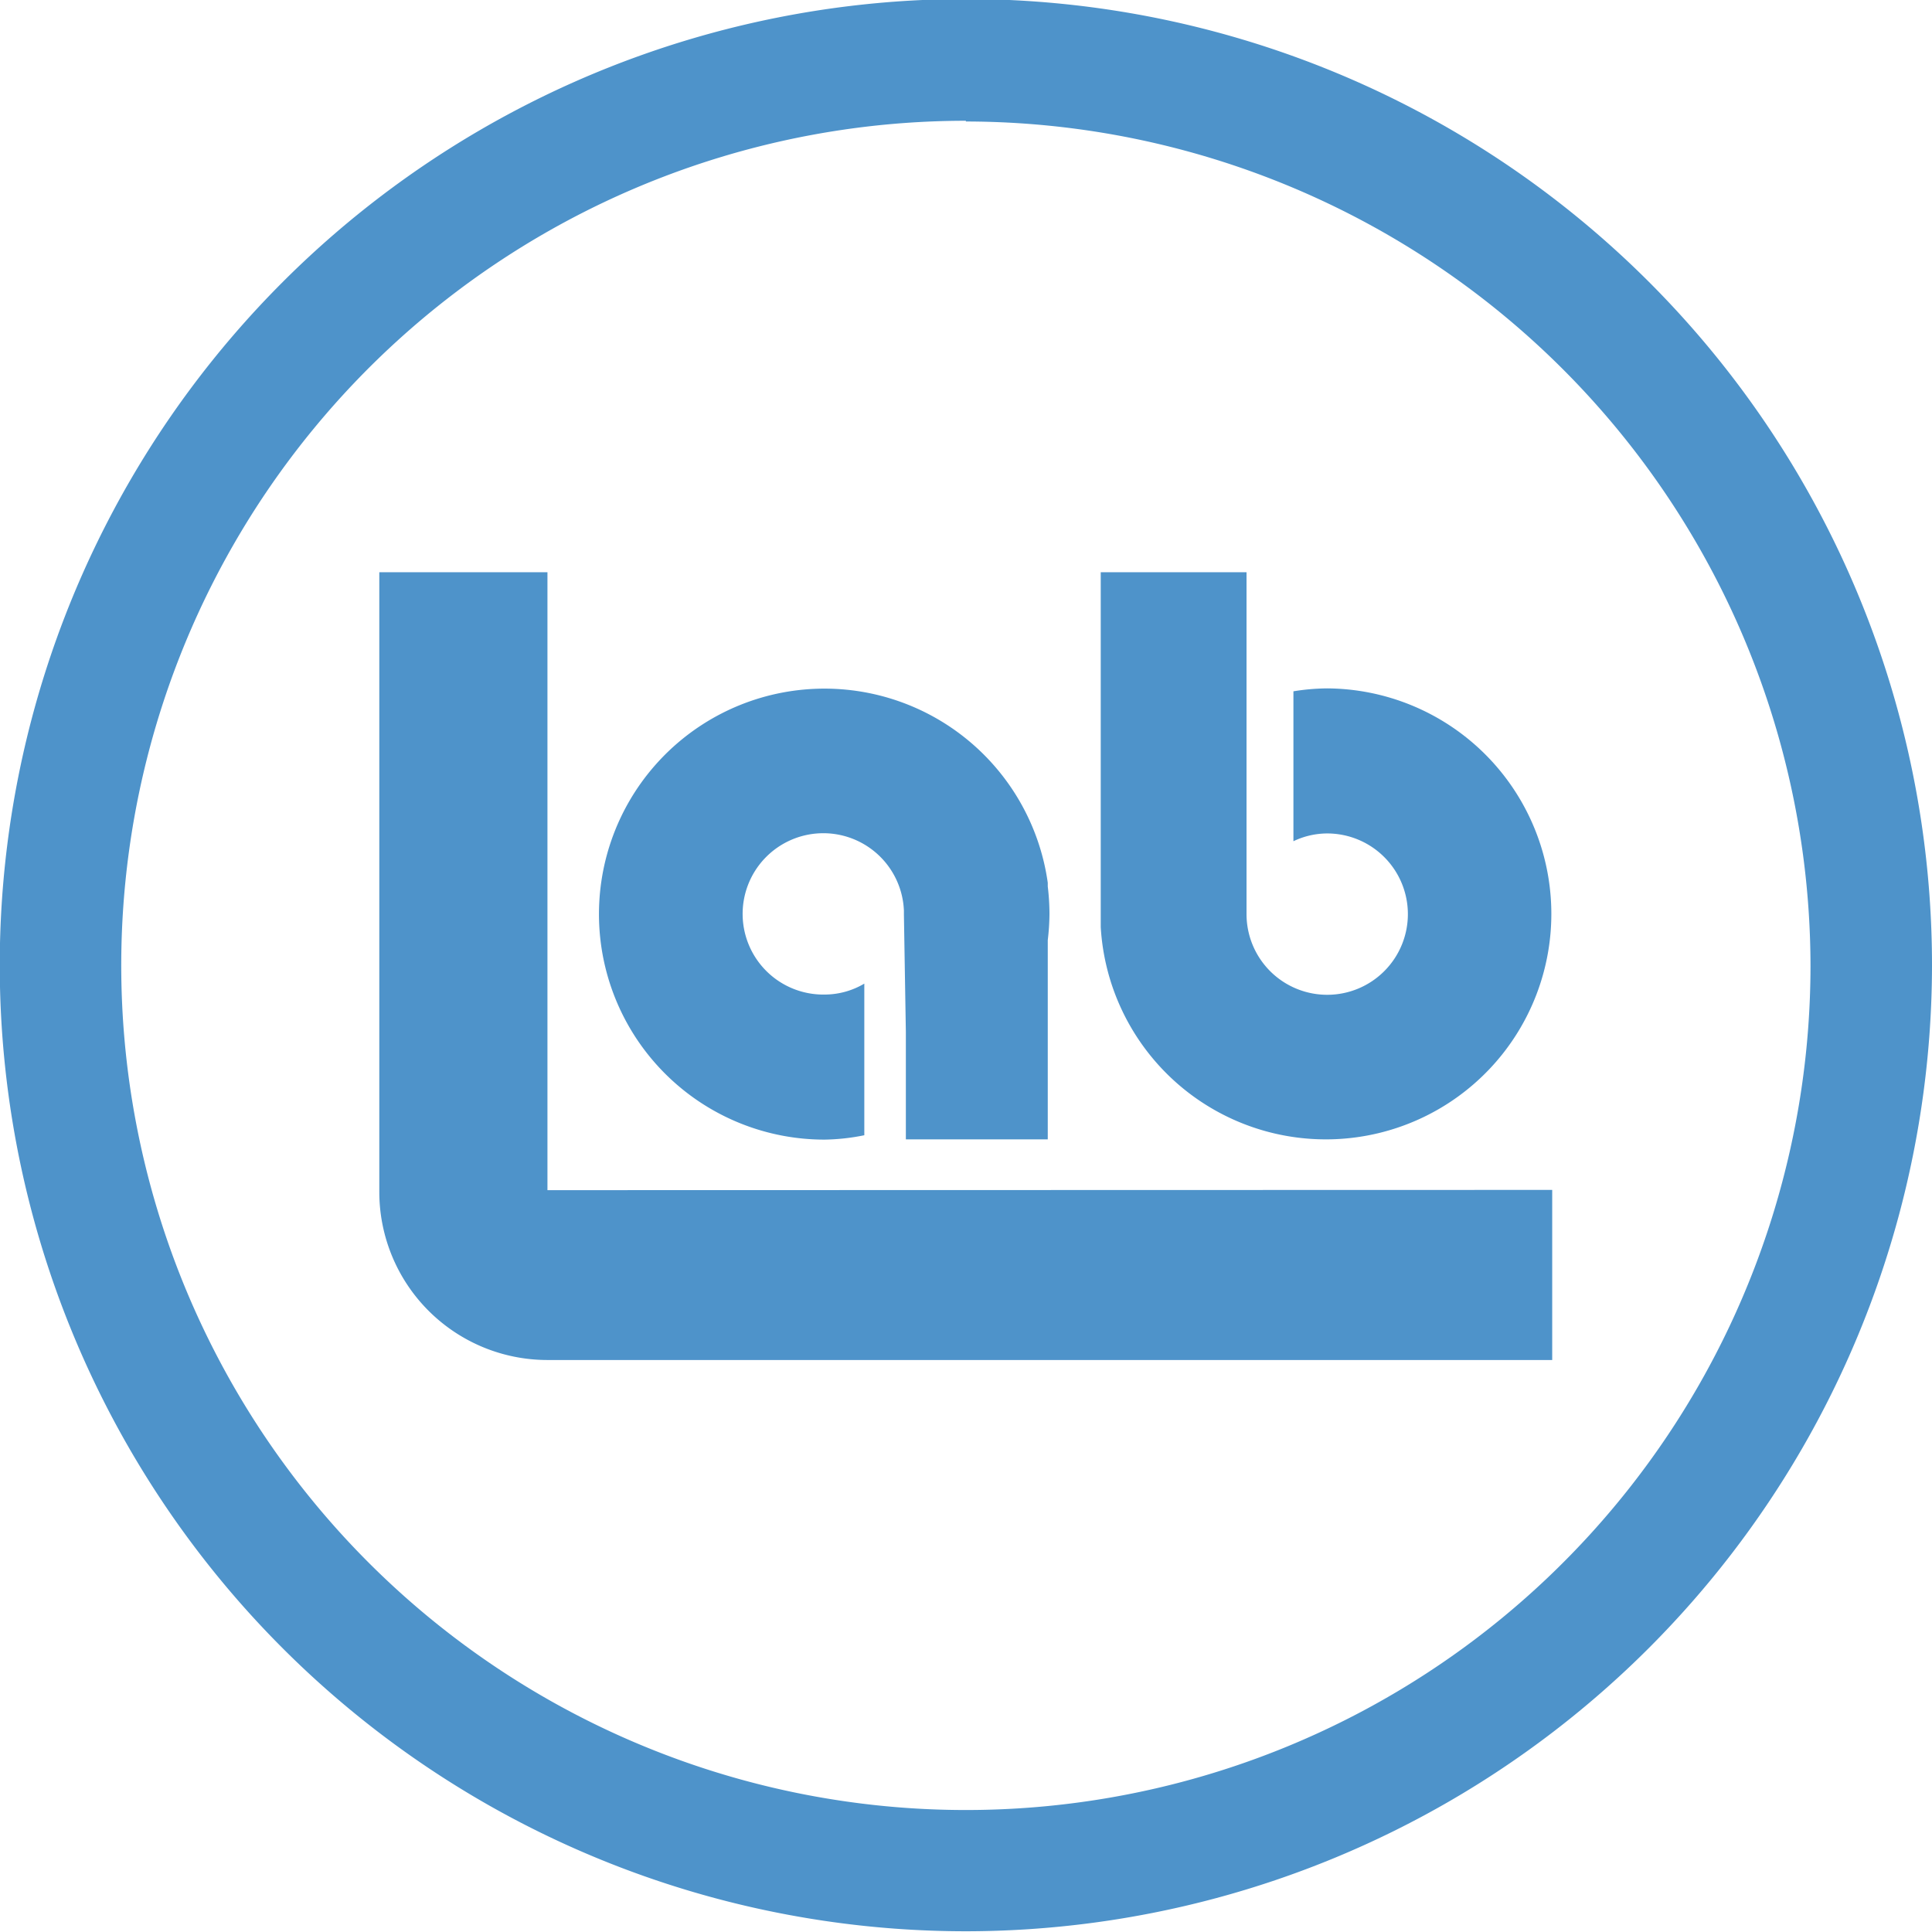
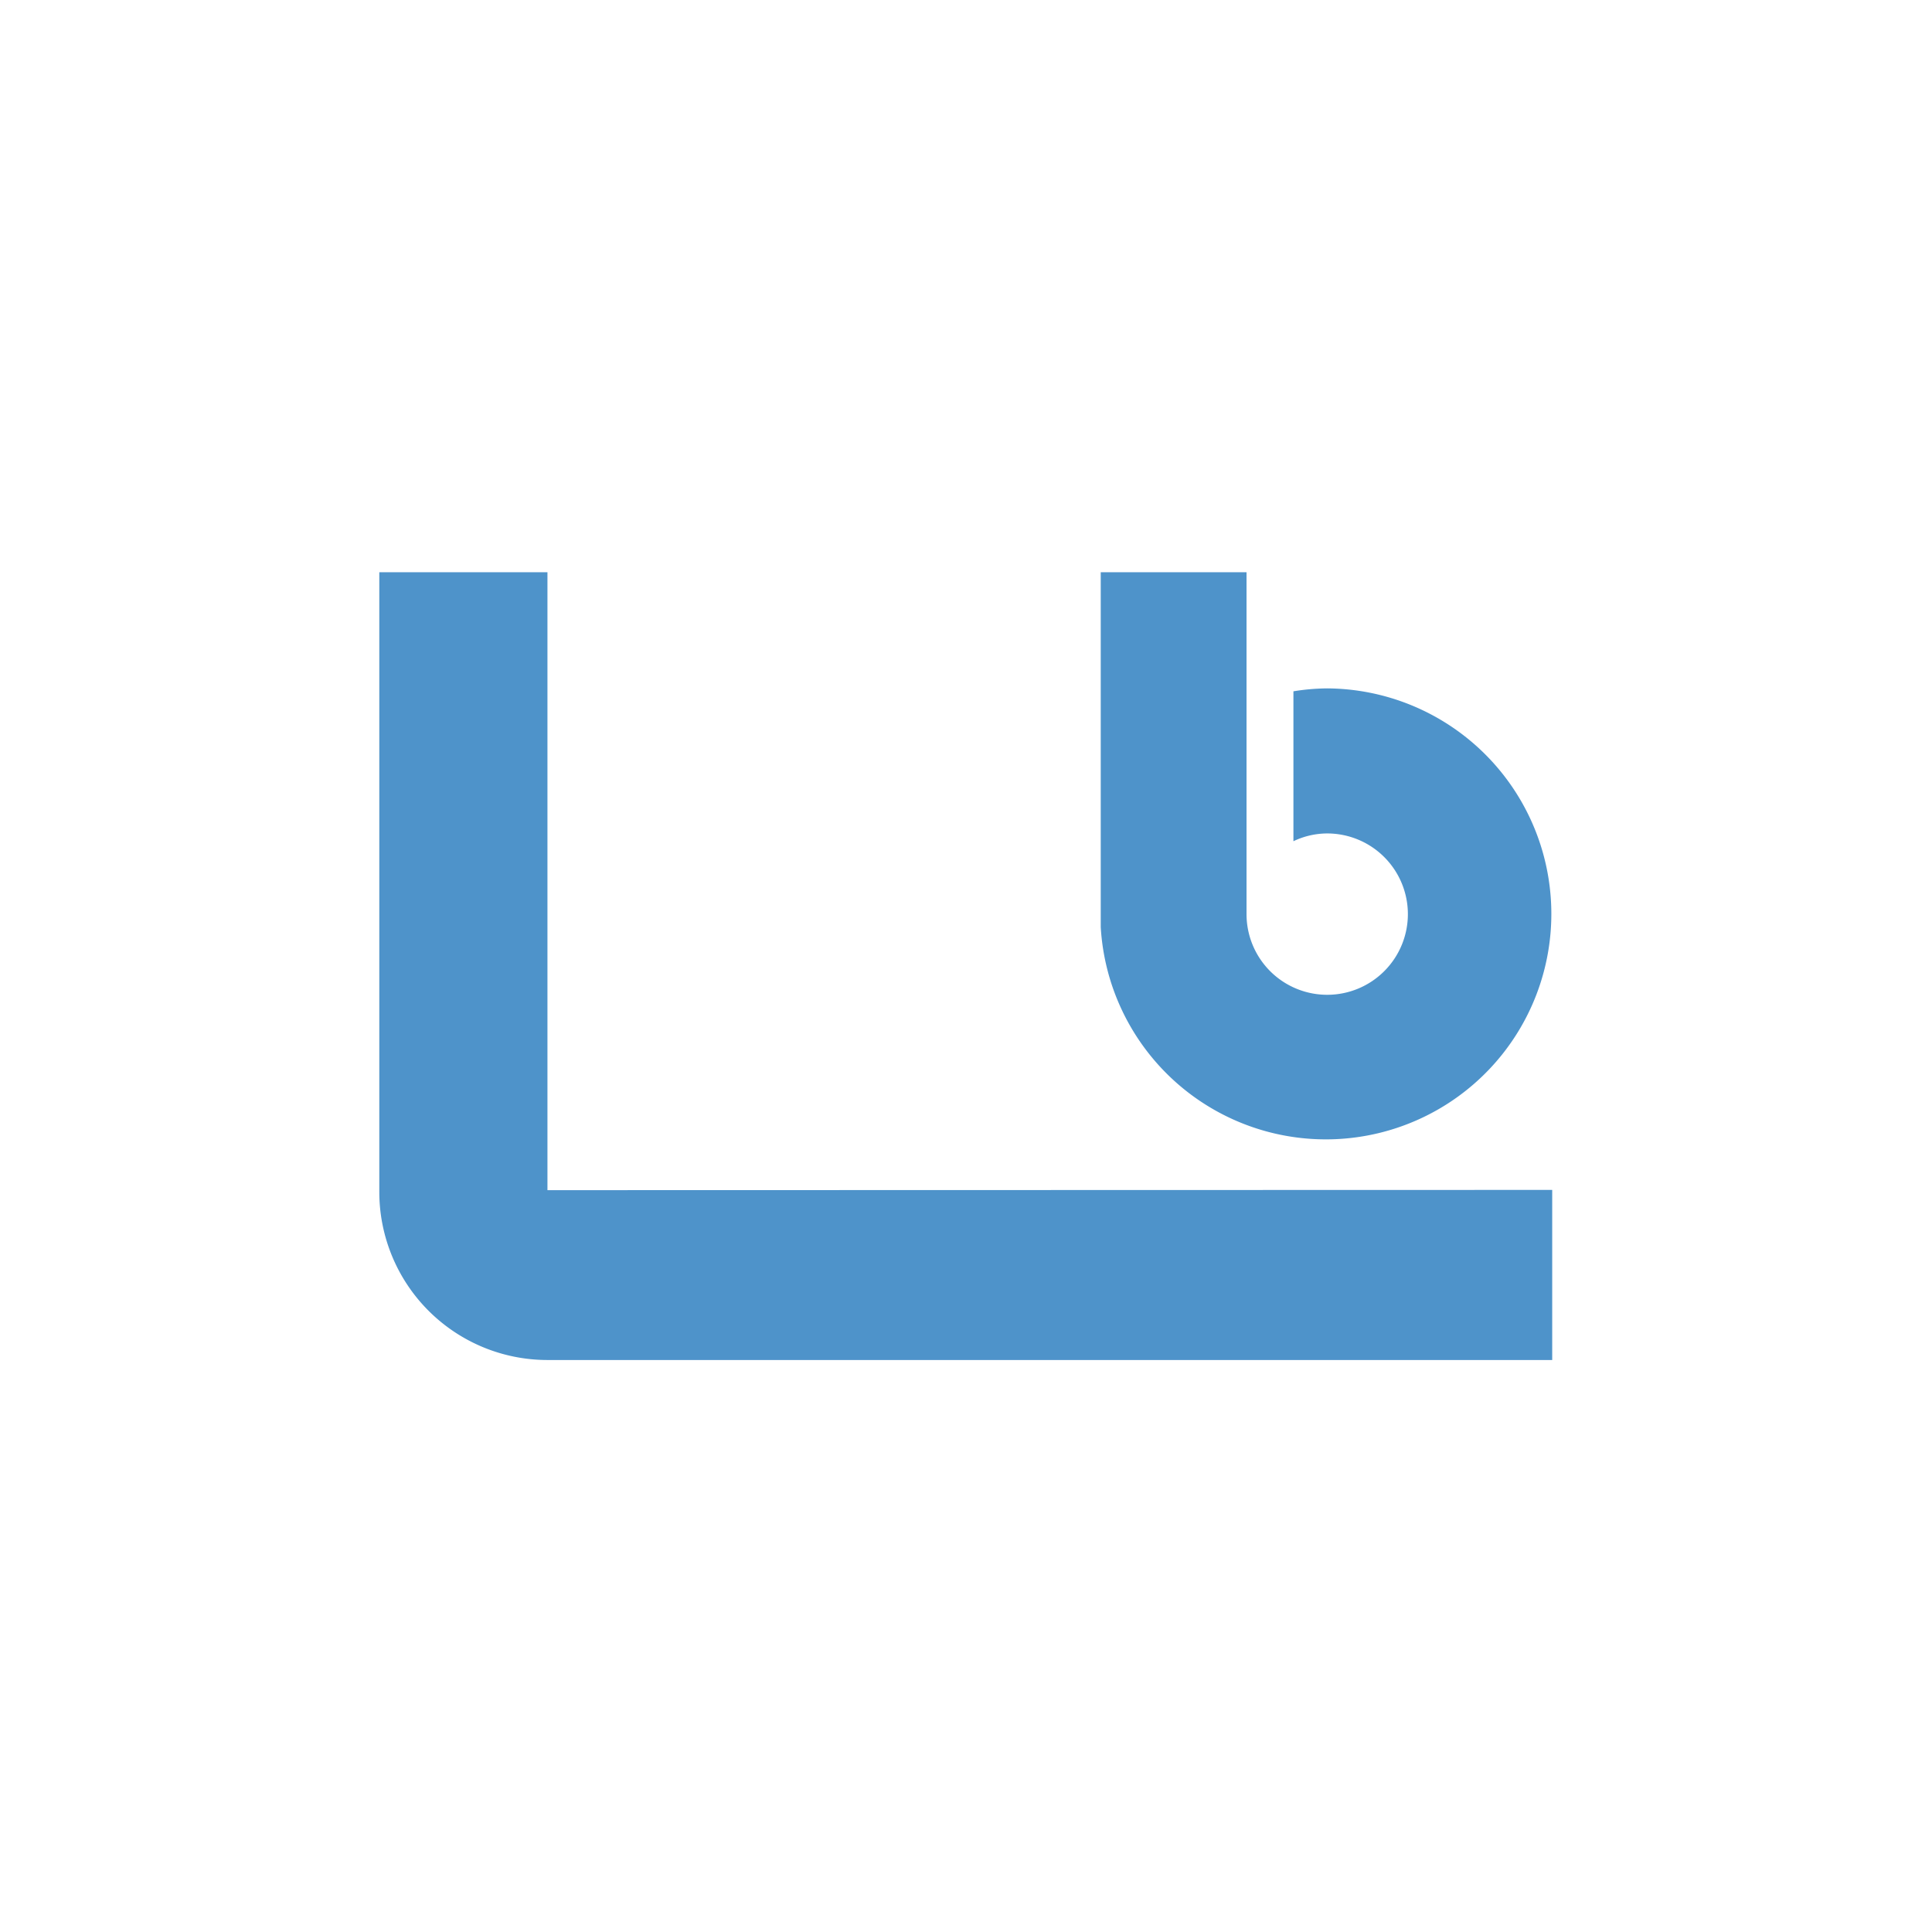
<svg xmlns="http://www.w3.org/2000/svg" id="logo_lab" data-name="logo_lab" viewBox="0 0 79.51 79.51">
  <defs>
    <style>.cls-1{fill:#4e93ca;}</style>
  </defs>
  <title>Logo_lab_vector</title>
-   <path class="cls-1" d="M45.81,88A39.76,39.76,0,1,1,85.57,48.28,39.79,39.79,0,0,1,45.81,88Zm0-74.51A34.76,34.76,0,1,0,80.57,48.28,34.8,34.8,0,0,0,45.81,13.52Z" transform="translate(-6.06 -8.52)" />
  <path class="cls-1" d="M60.68,36.85a9,9,0,0,0-1.39.12v6.17a3.23,3.23,0,0,1,1.39-.32,3.32,3.32,0,1,1-3.32,3.32V32.07h-6l0,14.6a9.28,9.28,0,1,0,9.26-9.82Z" transform="translate(-6.06 -8.52)" />
-   <path class="cls-1" d="M49.18,45l0-.15A9.28,9.28,0,1,0,40,55.42a8.75,8.75,0,0,0,1.63-.18V49a3.21,3.21,0,0,1-1.63.45A3.32,3.32,0,1,1,43.26,46h0v.17h0L43.34,51v4.41h5.84V47.21a9.63,9.63,0,0,0,.07-1.08A9.81,9.81,0,0,0,49.18,45Z" transform="translate(-6.06 -8.52)" />
  <path class="cls-1" d="M28.59,57.5V32.07H21.67v25.5a6.92,6.92,0,0,0,6.92,6.92H69.94v-7Z" transform="translate(-6.06 -8.52)" />
</svg>